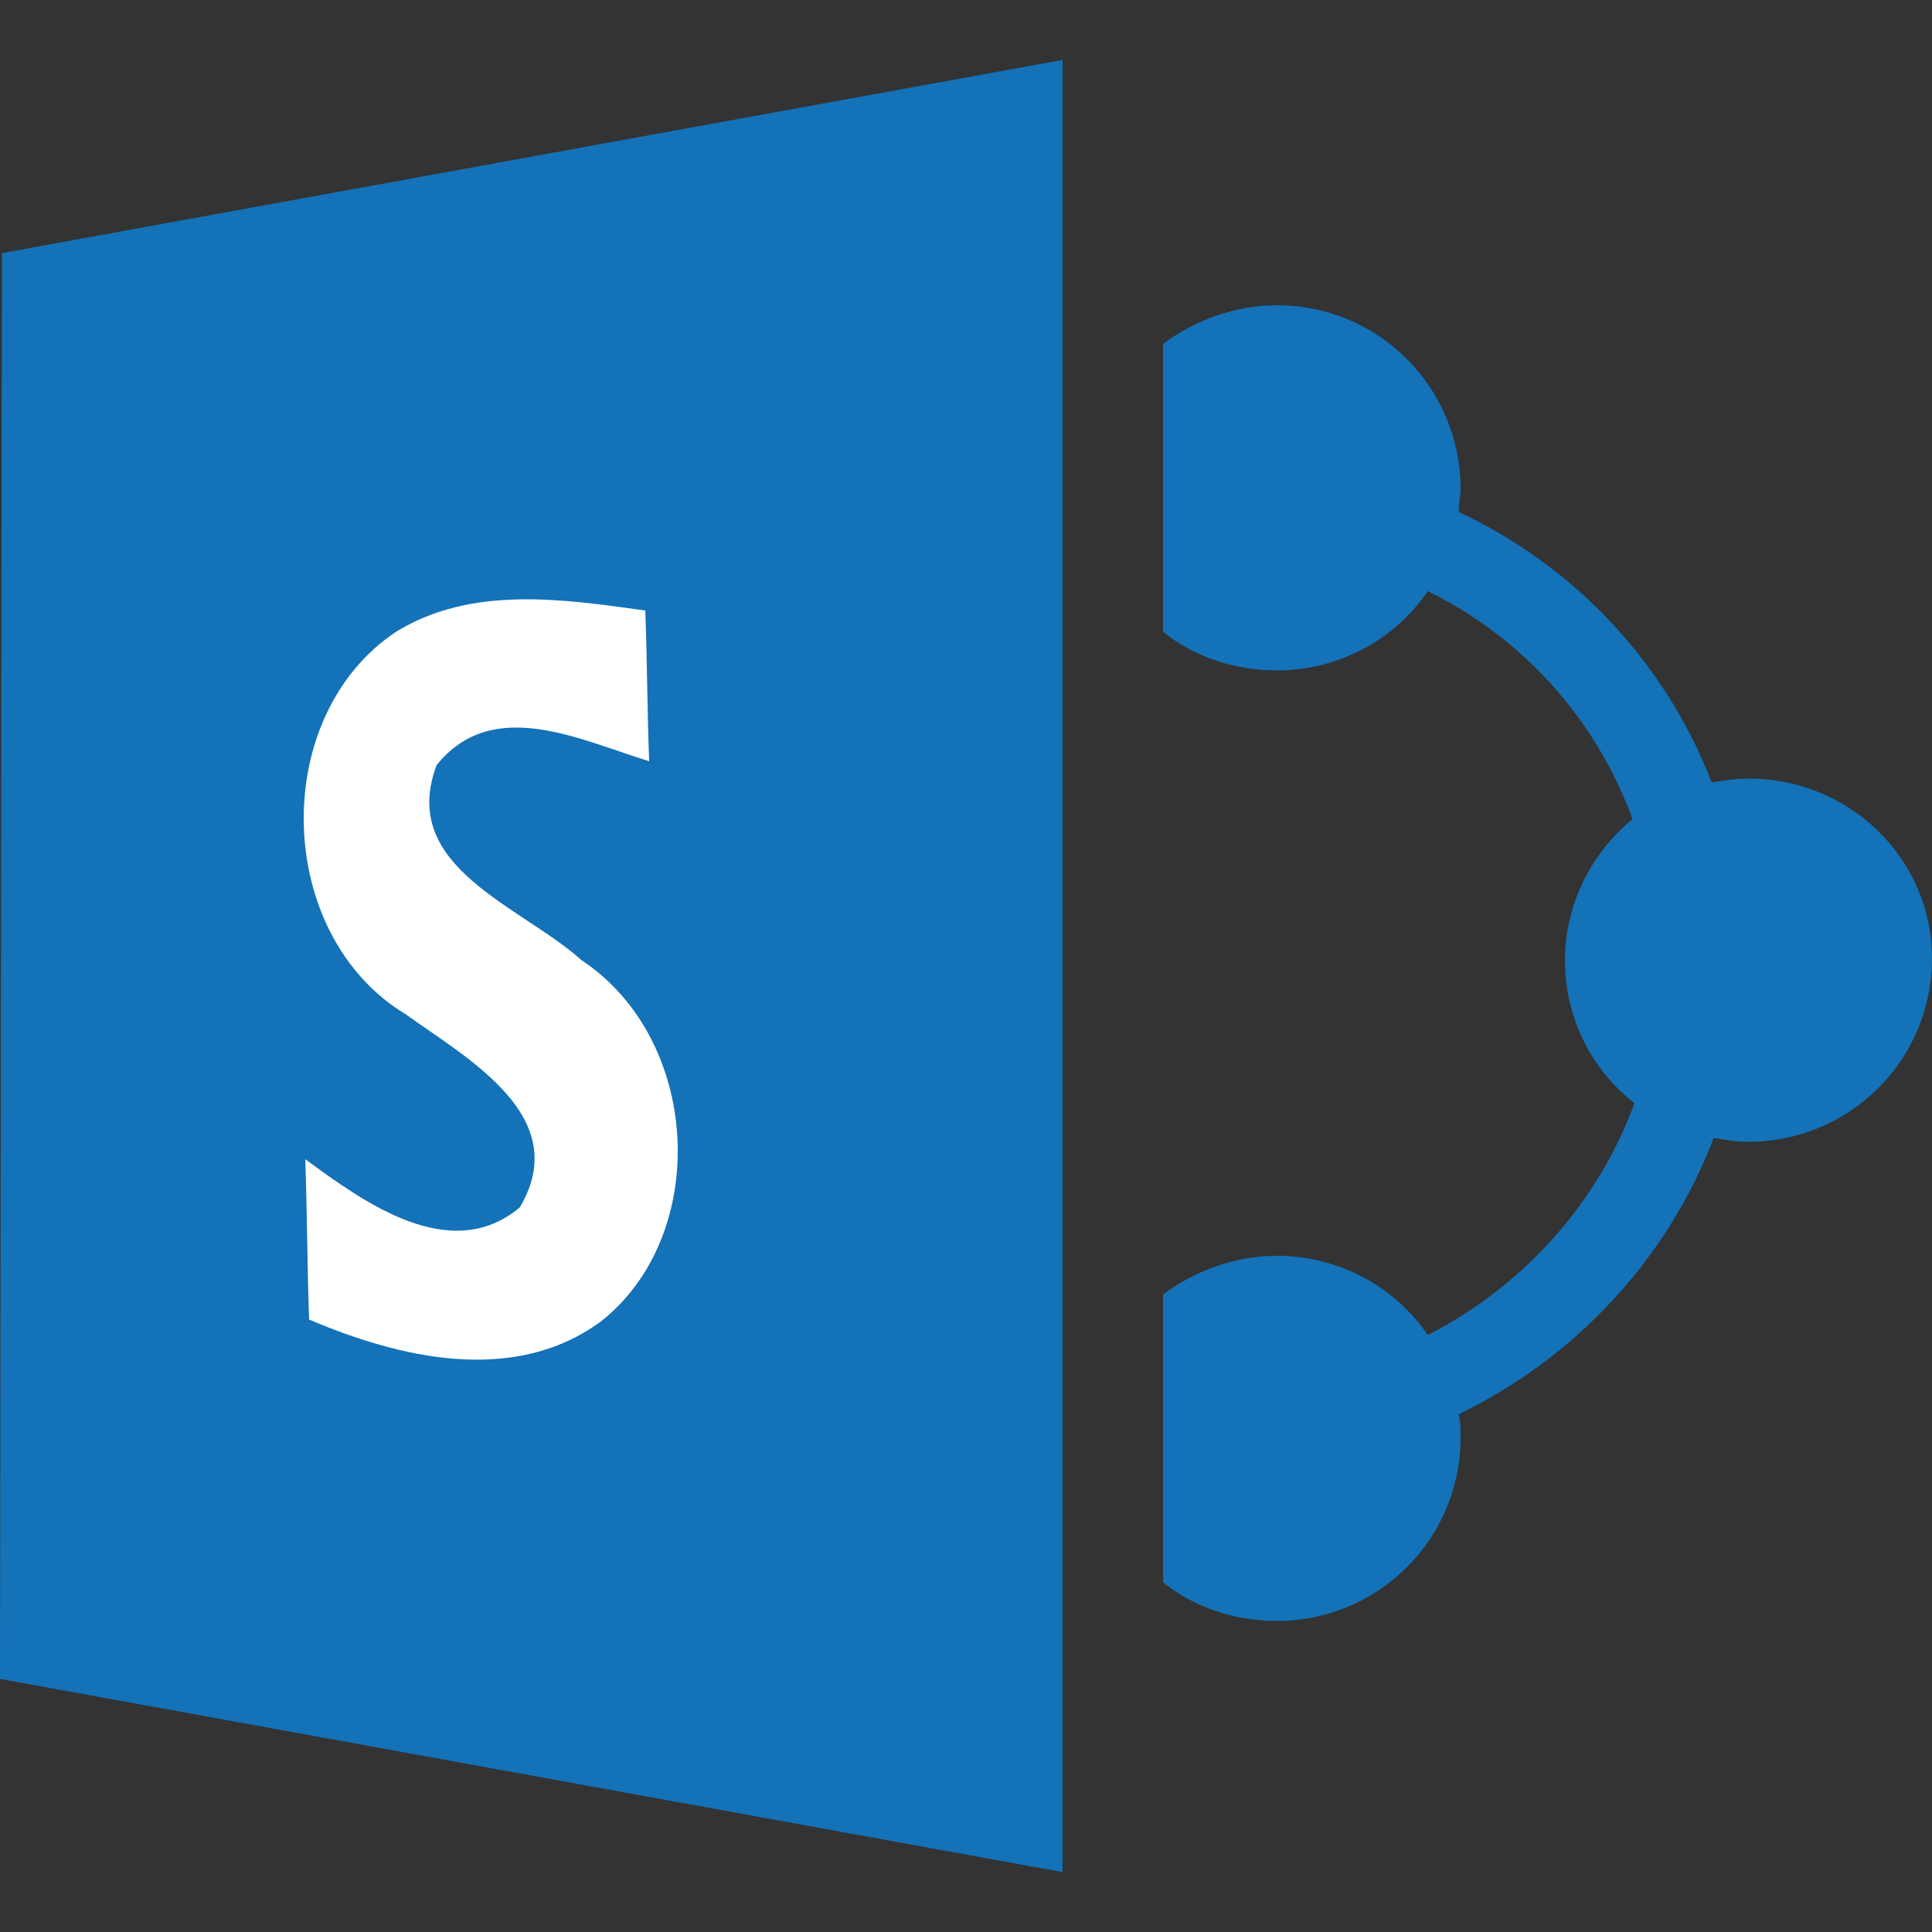
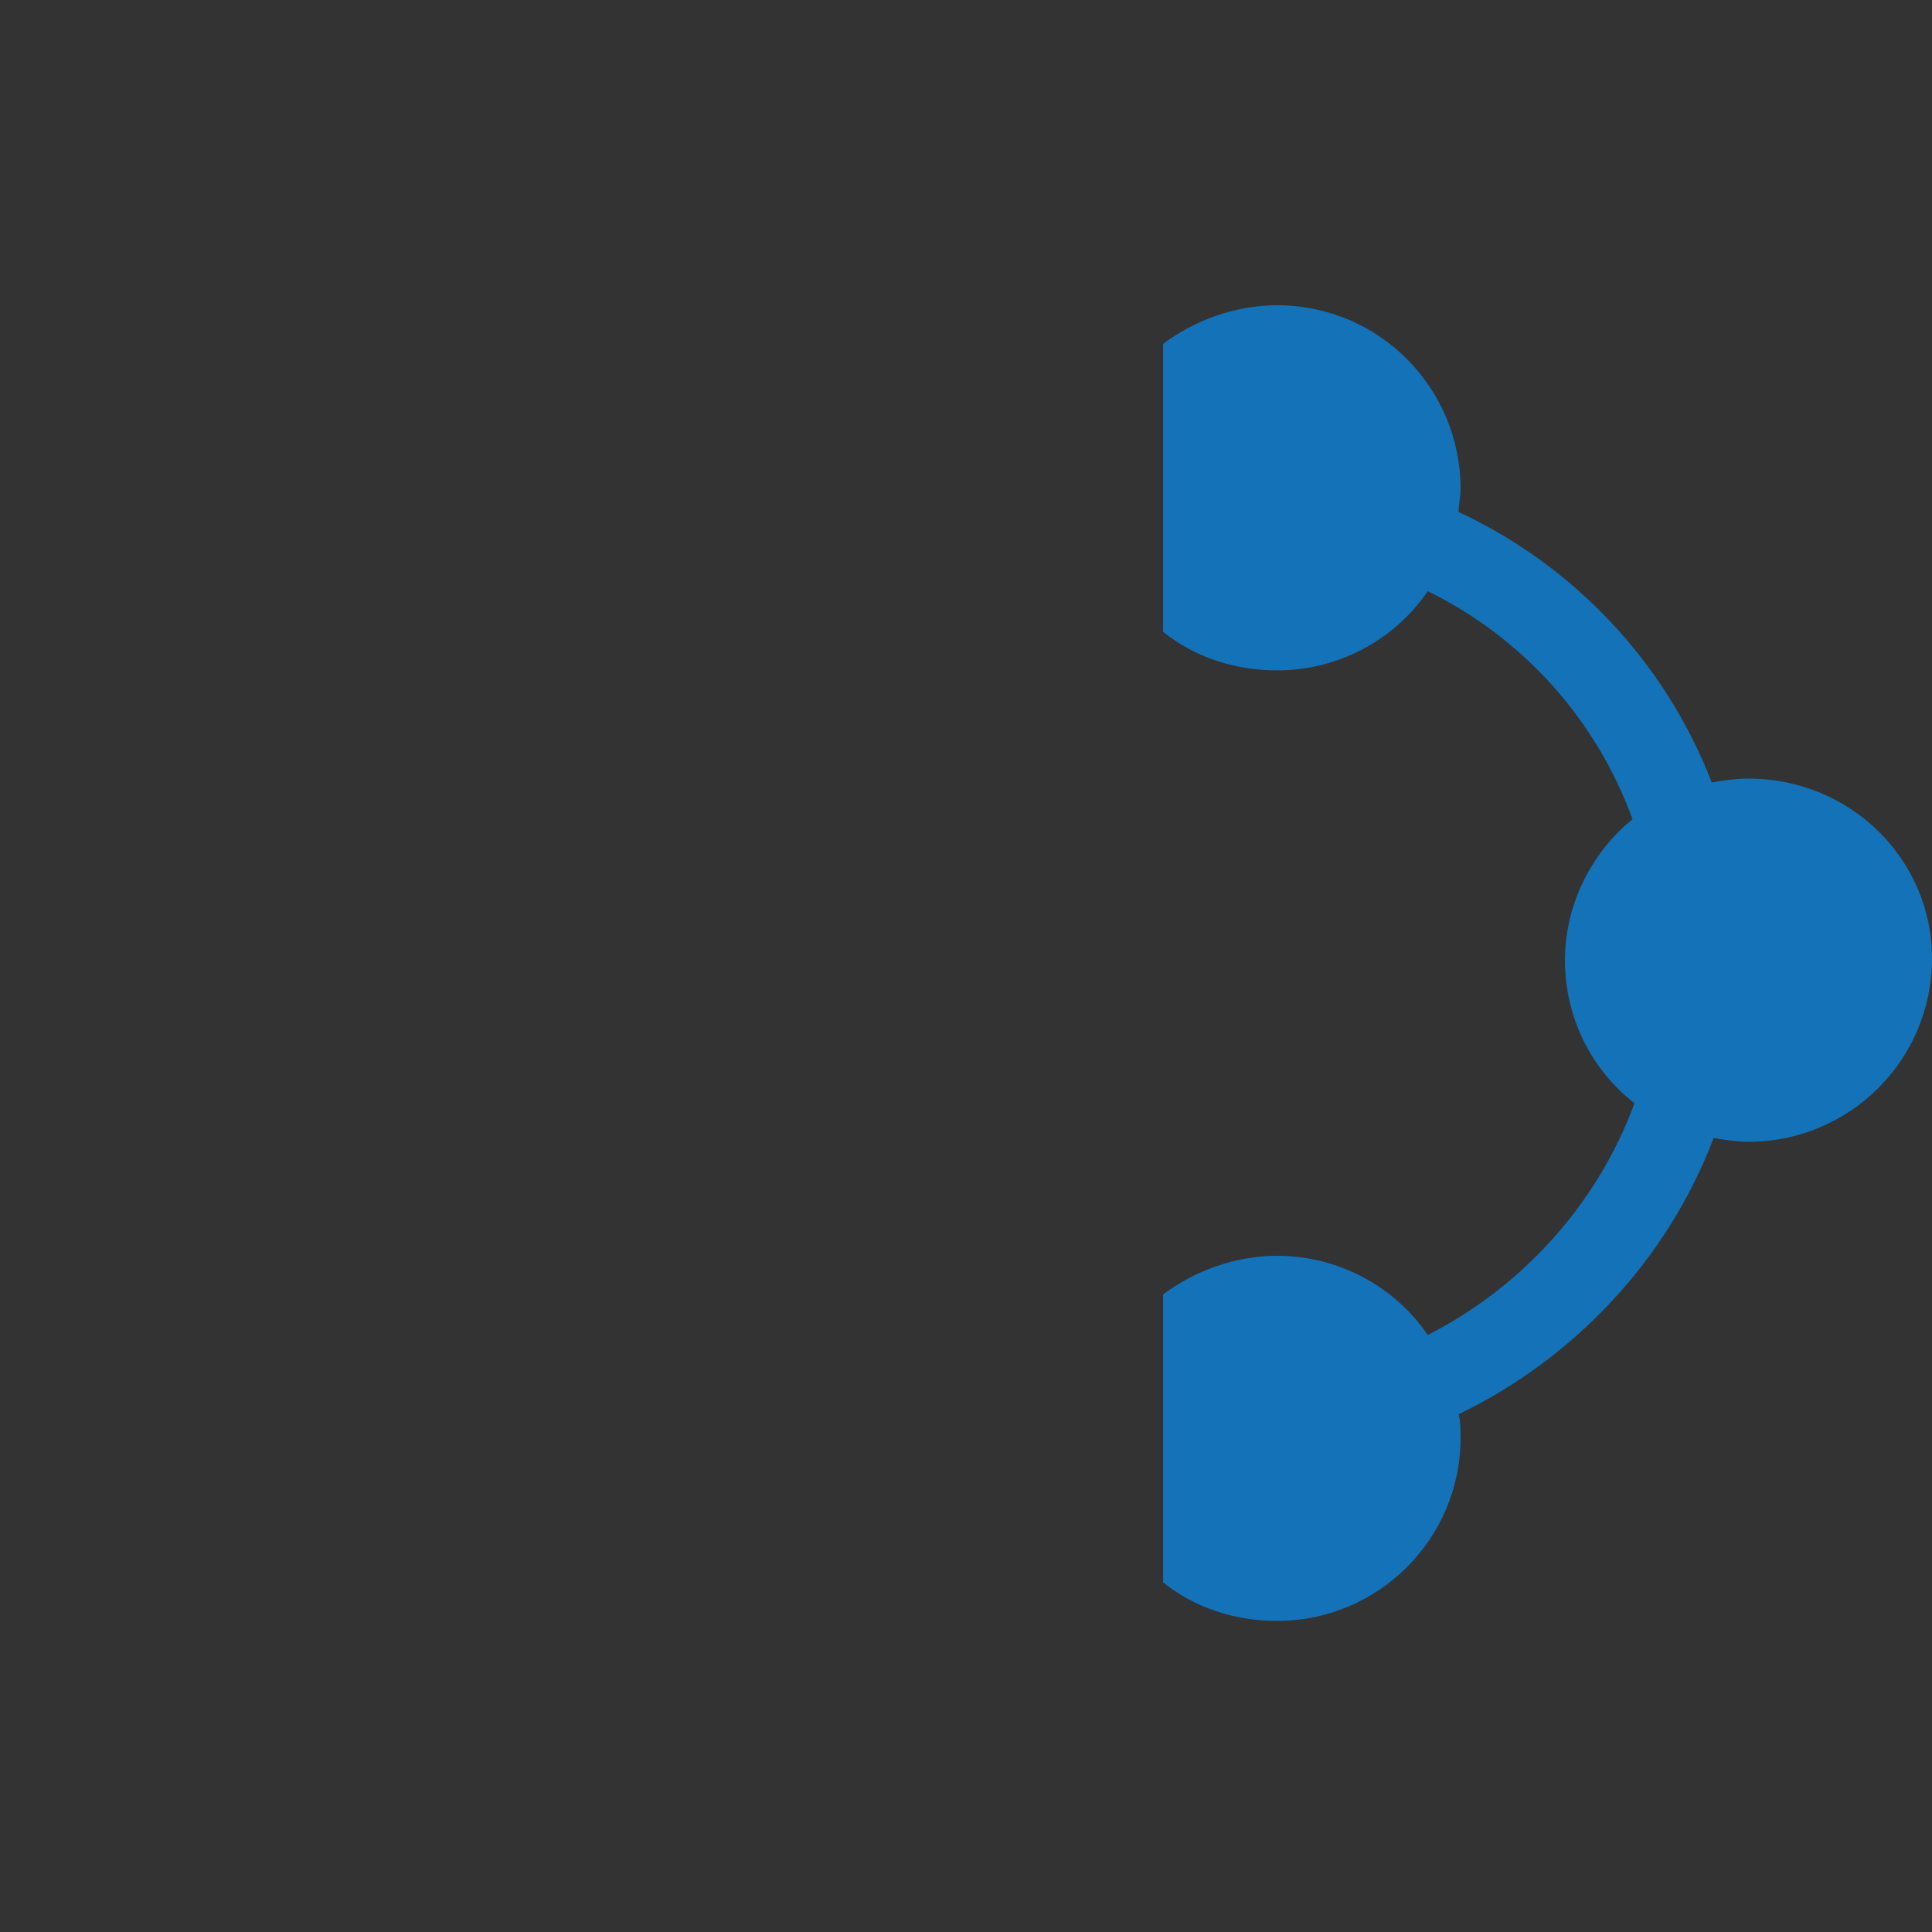
<svg xmlns="http://www.w3.org/2000/svg" version="1.1" id="Layer_1" x="0px" y="0px" viewBox="0 0 100 100" style="enable-background:new 0 0 100 100;" xml:space="preserve">
  <rect x="0" y="0" width="100" height="100" fill="#333333" stroke="none" />
  <style type="text/css">
	.st0{fill:#1372B8;}
	.st1{fill:#FFFFFF;}
</style>
  <g>
    <path class="st0" d="M90.5,40.3c-0.7,0-1.3,0.1-1.9,0.2c-2.4-6.2-7.1-11.2-13.1-14c0-0.4,0.1-0.8,0.1-1.2c0-5.2-4.2-9.5-9.5-9.5   c-2.2,0-4.3,0.8-5.9,2v6.5v4.5v3.9c1.6,1.3,3.7,2,5.9,2c3.2,0,6.1-1.6,7.8-4.1c4.9,2.4,8.7,6.6,10.6,11.8c-2.1,1.7-3.5,4.4-3.5,7.3   c0,3,1.4,5.7,3.6,7.4c-1.9,5.2-5.8,9.5-10.7,12c-1.7-2.5-4.6-4.1-7.8-4.1c-2.2,0-4.3,0.8-5.9,2v3.9v4.5v6.5c1.6,1.3,3.7,2,5.9,2   c5.2,0,9.5-4.2,9.5-9.5c0-0.4,0-0.8-0.1-1.2c6-2.9,10.8-8,13.2-14.3c0.6,0.1,1.2,0.2,1.8,0.2c5.2,0,9.5-4.2,9.5-9.5   C100,44.5,95.8,40.3,90.5,40.3z" />
-     <path class="st0" d="M0.1,13.1L0,86.9l55,10V3.1L0.1,13.1z" />
-     <path class="st1" d="M31.1,68.4c-4.5,3.3-10.4,1.9-15.1-0.1c-0.1-2.7-0.1-5.5-0.2-8.3c3,2.2,7.5,5.5,11.1,2.5   c2.8-4.7-2.7-7.7-5.9-10c-6.8-4.1-7.1-15.4-0.5-19.8c3.9-2.4,8.6-1.7,12.9-1.1c0.1,2.6,0.1,5.2,0.2,7.8c-3.6-1.1-8.1-3.4-11,0.2   c-2,5.3,4.4,7.3,7.5,10.1C36.3,53.8,36.8,63.9,31.1,68.4z" />
  </g>
</svg>